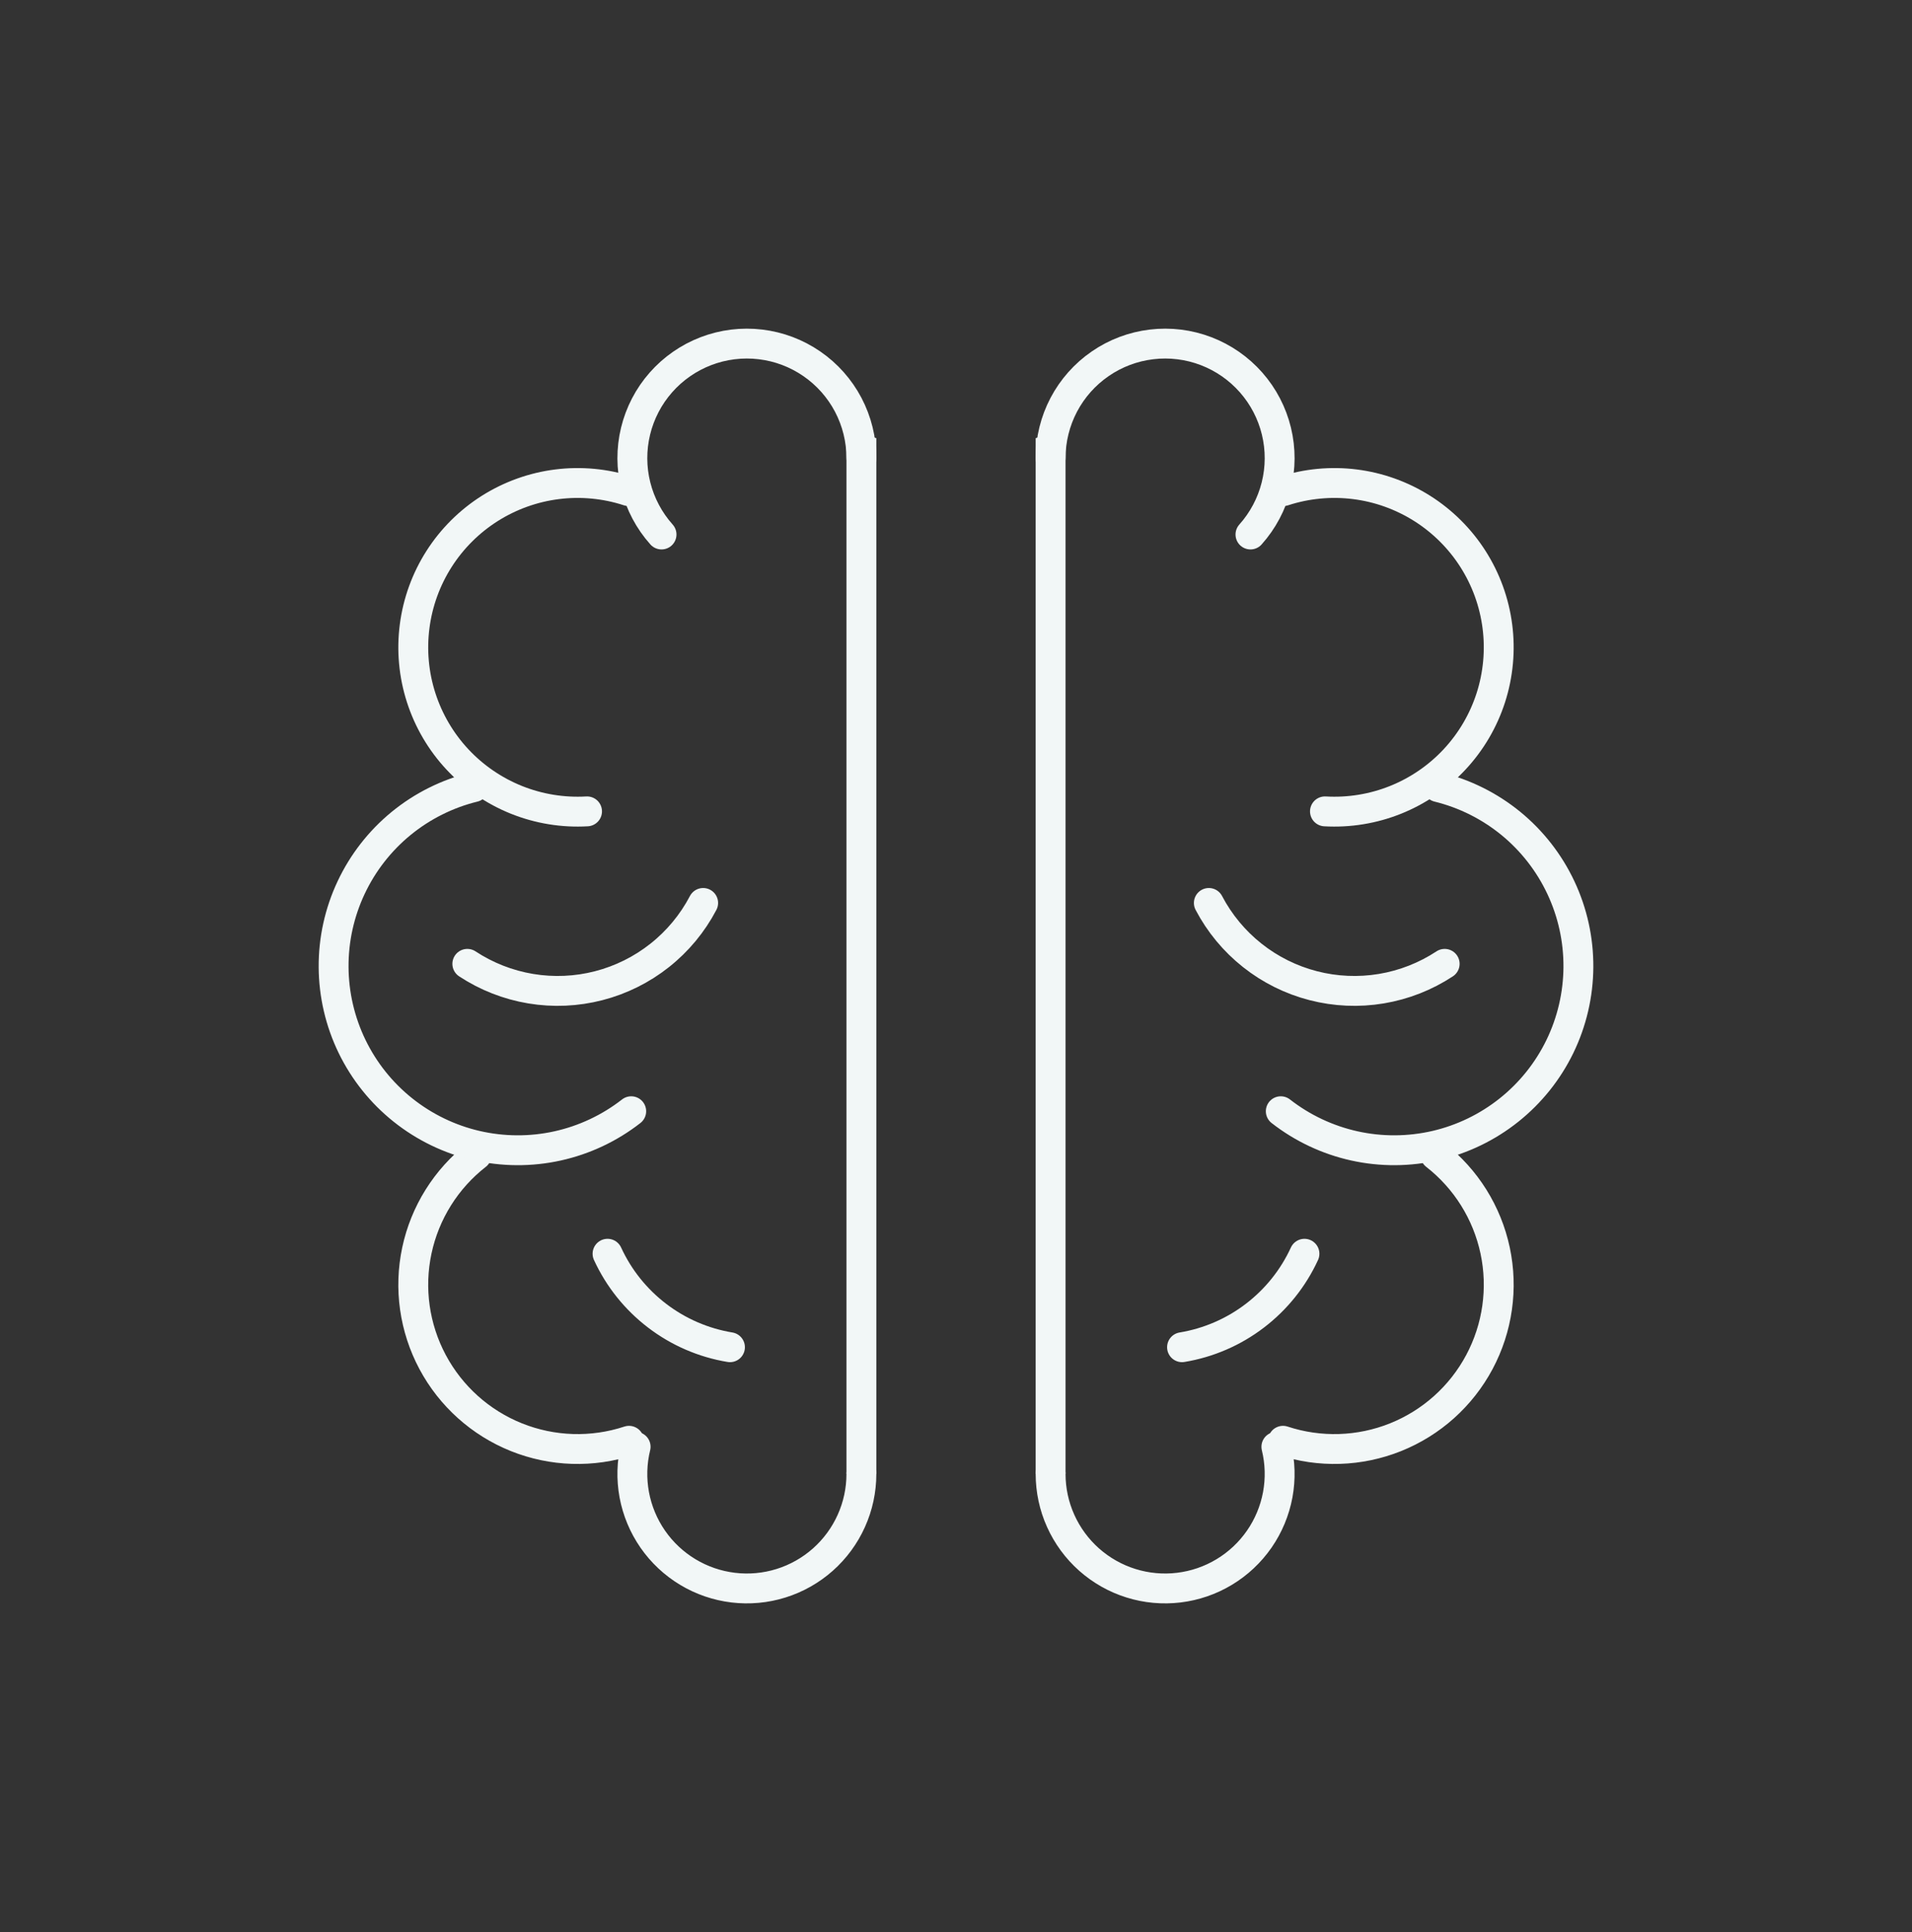
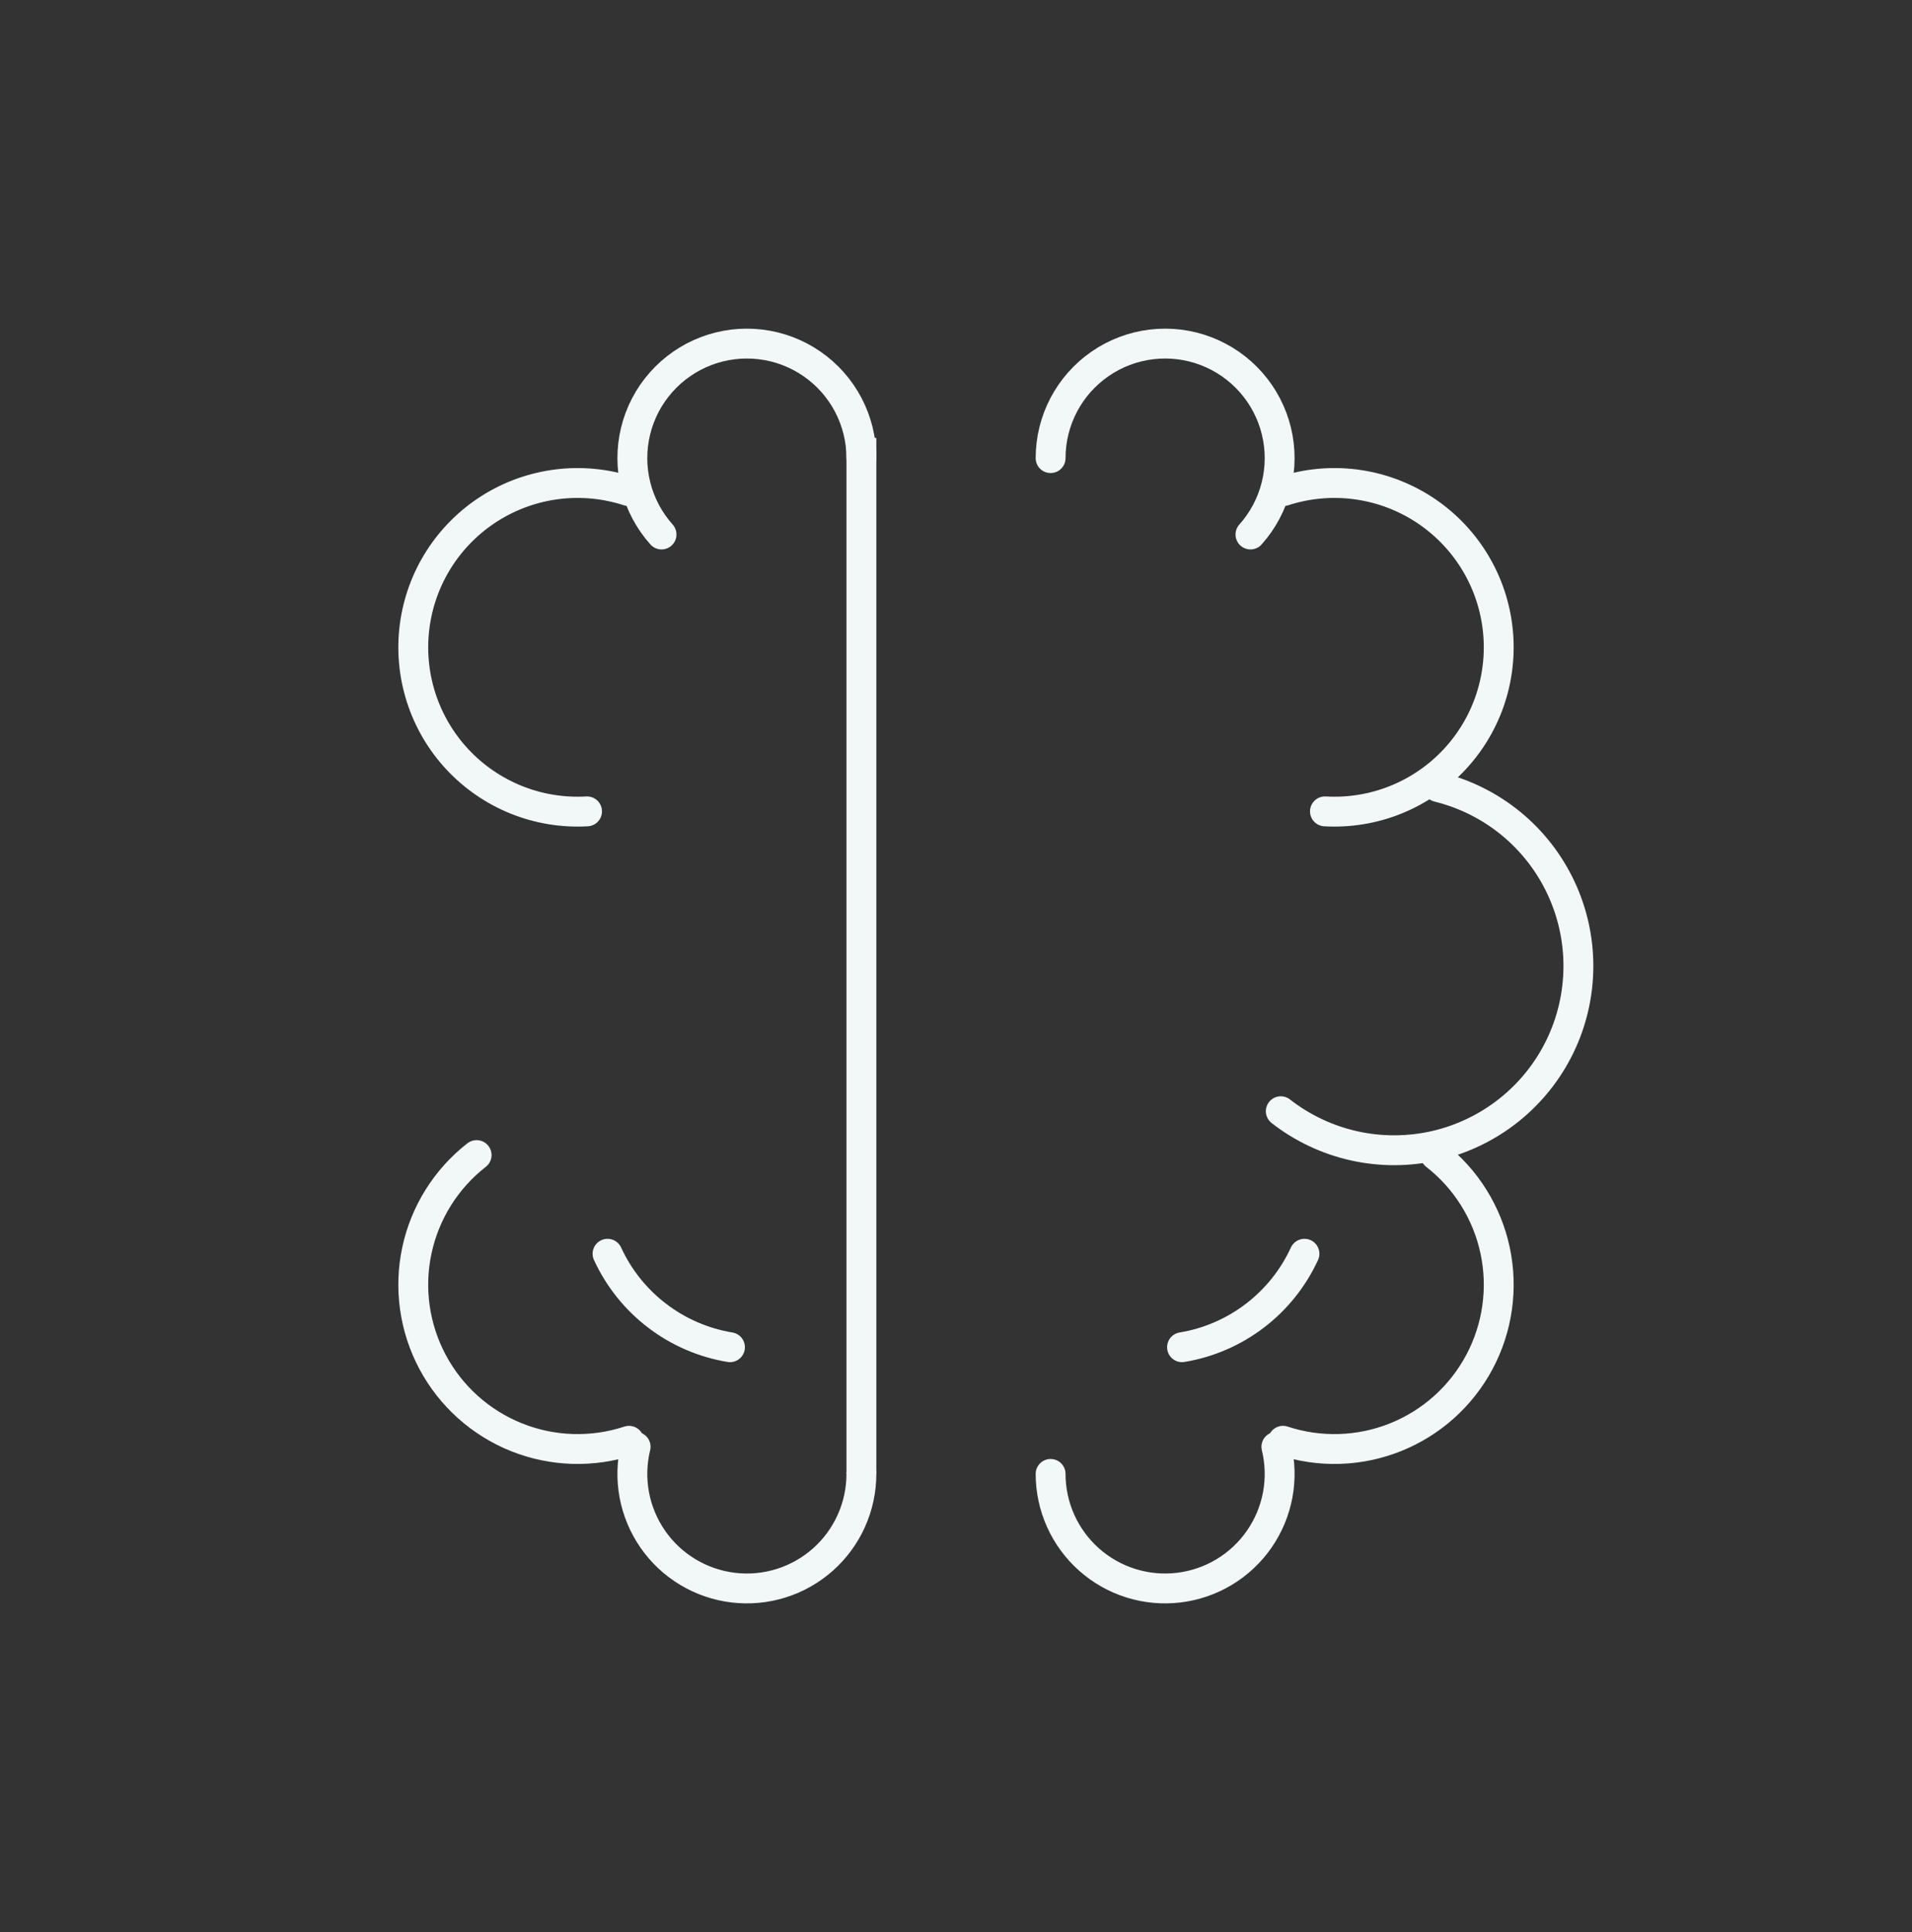
<svg xmlns="http://www.w3.org/2000/svg" width="96" height="97" viewBox="0 0 96 97" fill="none">
  <rect x="0" y="0" width="96" height="97" fill="#333333" stroke="none" />
  <path d="M33.215 26.835C32.594 26.14 32.15 25.305 31.923 24.401C31.696 23.497 31.692 22.551 31.912 21.645C32.132 20.739 32.568 19.9 33.184 19.201C33.8 18.501 34.577 17.962 35.447 17.629C36.318 17.296 37.257 17.18 38.182 17.291C39.108 17.401 39.993 17.735 40.76 18.264C41.528 18.792 42.156 19.5 42.59 20.325C43.023 21.15 43.25 22.068 43.25 23" stroke="#F2F7F7" stroke-width="1.5" stroke-linecap="round" />
  <path d="M29.475 40.736C28.265 40.806 27.053 40.608 25.928 40.157C24.803 39.705 23.791 39.011 22.964 38.124C22.137 37.237 21.516 36.178 21.145 35.023C20.774 33.869 20.663 32.647 20.818 31.444C20.973 30.241 21.391 29.088 22.043 28.065C22.695 27.043 23.564 26.177 24.589 25.528C25.614 24.88 26.769 24.465 27.972 24.314C29.175 24.163 30.397 24.279 31.55 24.654" stroke="#F2F7F7" stroke-width="1.5" stroke-linecap="round" />
-   <path d="M35.305 45.334C34.77 46.354 34.027 47.251 33.124 47.966C32.221 48.682 31.178 49.2 30.062 49.488C28.947 49.776 27.783 49.827 26.647 49.638C25.51 49.449 24.426 49.024 23.464 48.391" stroke="#F2F7F7" stroke-width="1.5" stroke-linecap="round" />
  <path d="M36.651 67.639C35.321 67.419 34.065 66.876 32.994 66.057C31.922 65.239 31.067 64.171 30.504 62.946" stroke="#F2F7F7" stroke-width="1.5" stroke-linecap="round" />
  <path d="M31.914 72.637C31.721 73.427 31.698 74.249 31.846 75.048C31.995 75.848 32.311 76.607 32.774 77.275C33.237 77.943 33.836 78.506 34.533 78.925C35.229 79.345 36.007 79.612 36.814 79.709C37.621 79.806 38.44 79.731 39.216 79.488C39.992 79.246 40.707 78.841 41.316 78.302C41.924 77.762 42.411 77.1 42.744 76.358C43.078 75.617 43.25 74.813 43.25 74" stroke="#F2F7F7" stroke-width="1.5" stroke-linecap="round" stroke-linejoin="round" />
  <path d="M23.93 57.992C22.397 59.186 21.334 60.884 20.93 62.785C20.526 64.686 20.806 66.668 21.721 68.383C22.636 70.098 24.127 71.435 25.931 72.158C27.735 72.881 29.736 72.944 31.582 72.336" stroke="#F2F7F7" stroke-width="1.5" stroke-linecap="round" />
-   <path d="M31.693 55.791C30.606 56.639 29.343 57.234 27.996 57.532C26.649 57.83 25.253 57.822 23.909 57.511C22.566 57.199 21.309 56.59 20.231 55.73C19.152 54.87 18.28 53.779 17.678 52.539C17.076 51.298 16.759 49.938 16.75 48.559C16.741 47.179 17.041 45.816 17.628 44.567C18.214 43.319 19.072 42.217 20.139 41.343C21.206 40.47 22.456 39.845 23.795 39.517" stroke="#F2F7F7" stroke-width="1.5" stroke-linecap="round" />
  <path fill-rule="evenodd" clip-rule="evenodd" d="M42.5 74V21.5L44 22V74H42.5Z" fill="#F2F7F7" />
  <path d="M62.785 26.835C63.406 26.14 63.85 25.305 64.077 24.401C64.304 23.497 64.308 22.551 64.088 21.645C63.868 20.739 63.432 19.9 62.816 19.201C62.2 18.501 61.423 17.962 60.553 17.629C59.682 17.296 58.743 17.18 57.818 17.291C56.892 17.401 56.007 17.735 55.24 18.264C54.472 18.792 53.844 19.5 53.41 20.325C52.977 21.15 52.75 22.068 52.75 23" stroke="#F2F7F7" stroke-width="1.5" stroke-linecap="round" />
  <path d="M66.525 40.736C67.735 40.806 68.947 40.608 70.072 40.157C71.197 39.705 72.21 39.011 73.036 38.124C73.863 37.237 74.484 36.178 74.855 35.023C75.225 33.869 75.337 32.647 75.182 31.444C75.027 30.241 74.609 29.088 73.957 28.065C73.305 27.043 72.436 26.177 71.411 25.528C70.386 24.88 69.231 24.465 68.028 24.314C66.825 24.163 65.603 24.279 64.45 24.654" stroke="#F2F7F7" stroke-width="1.5" stroke-linecap="round" />
-   <path d="M60.695 45.334C61.23 46.354 61.973 47.251 62.876 47.966C63.779 48.682 64.822 49.2 65.938 49.488C67.053 49.776 68.217 49.827 69.353 49.638C70.49 49.449 71.574 49.024 72.536 48.391" stroke="#F2F7F7" stroke-width="1.5" stroke-linecap="round" />
  <path d="M59.349 67.639C60.679 67.419 61.935 66.876 63.006 66.057C64.078 65.239 64.933 64.171 65.496 62.946" stroke="#F2F7F7" stroke-width="1.5" stroke-linecap="round" />
  <path d="M64.086 72.637C64.279 73.427 64.302 74.249 64.154 75.048C64.005 75.848 63.689 76.607 63.226 77.275C62.763 77.943 62.164 78.506 61.467 78.925C60.771 79.345 59.993 79.612 59.186 79.709C58.379 79.806 57.56 79.731 56.784 79.488C56.008 79.246 55.293 78.841 54.684 78.302C54.076 77.762 53.589 77.1 53.256 76.358C52.922 75.617 52.75 74.813 52.75 74" stroke="#F2F7F7" stroke-width="1.5" stroke-linecap="round" stroke-linejoin="round" />
  <path d="M72.07 57.992C73.603 59.186 74.666 60.884 75.07 62.785C75.474 64.686 75.194 66.668 74.279 68.383C73.364 70.098 71.873 71.435 70.069 72.158C68.265 72.881 66.264 72.944 64.418 72.336" stroke="#F2F7F7" stroke-width="1.5" stroke-linecap="round" />
  <path d="M64.307 55.791C65.394 56.639 66.657 57.234 68.004 57.532C69.351 57.83 70.747 57.822 72.091 57.511C73.434 57.199 74.691 56.59 75.769 55.73C76.847 54.87 77.72 53.779 78.322 52.539C78.924 51.298 79.241 49.938 79.25 48.559C79.259 47.179 78.959 45.816 78.372 44.567C77.786 43.319 76.928 42.217 75.861 41.343C74.793 40.47 73.544 39.845 72.205 39.517" stroke="#F2F7F7" stroke-width="1.5" stroke-linecap="round" />
-   <path fill-rule="evenodd" clip-rule="evenodd" d="M53.5 74V21.5L52 22V74H53.5Z" fill="#F2F7F7" />
</svg>